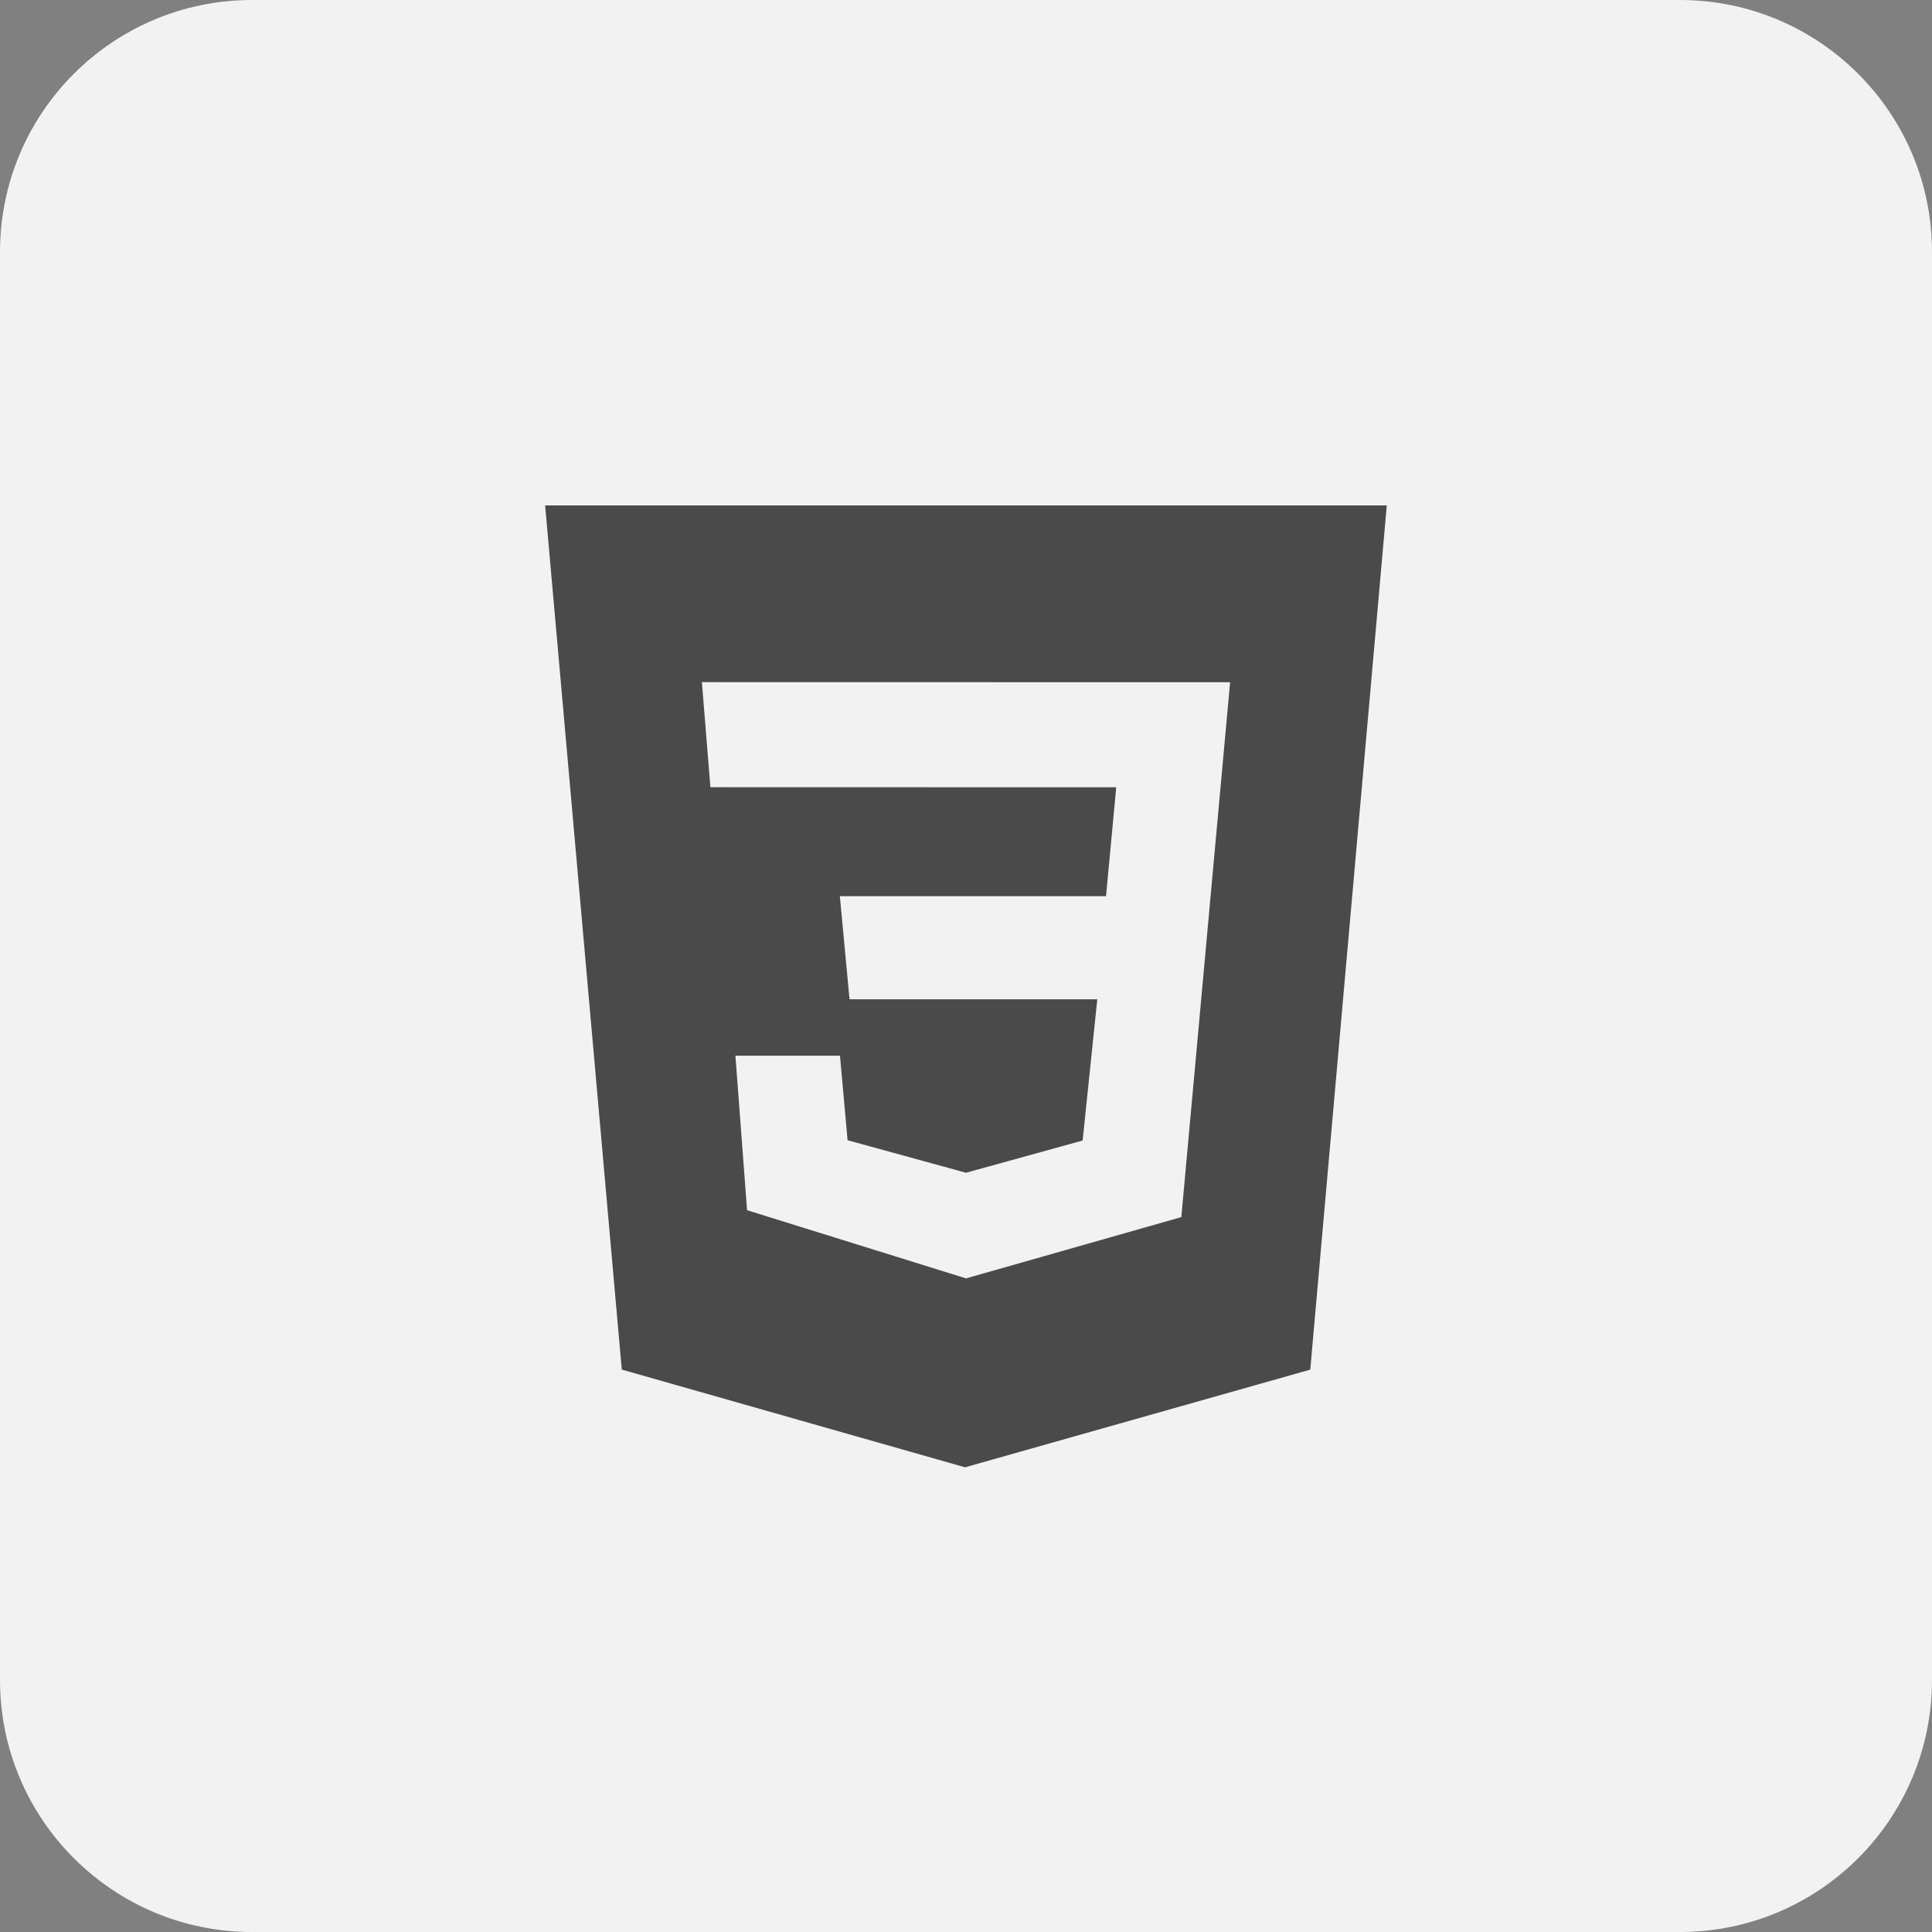
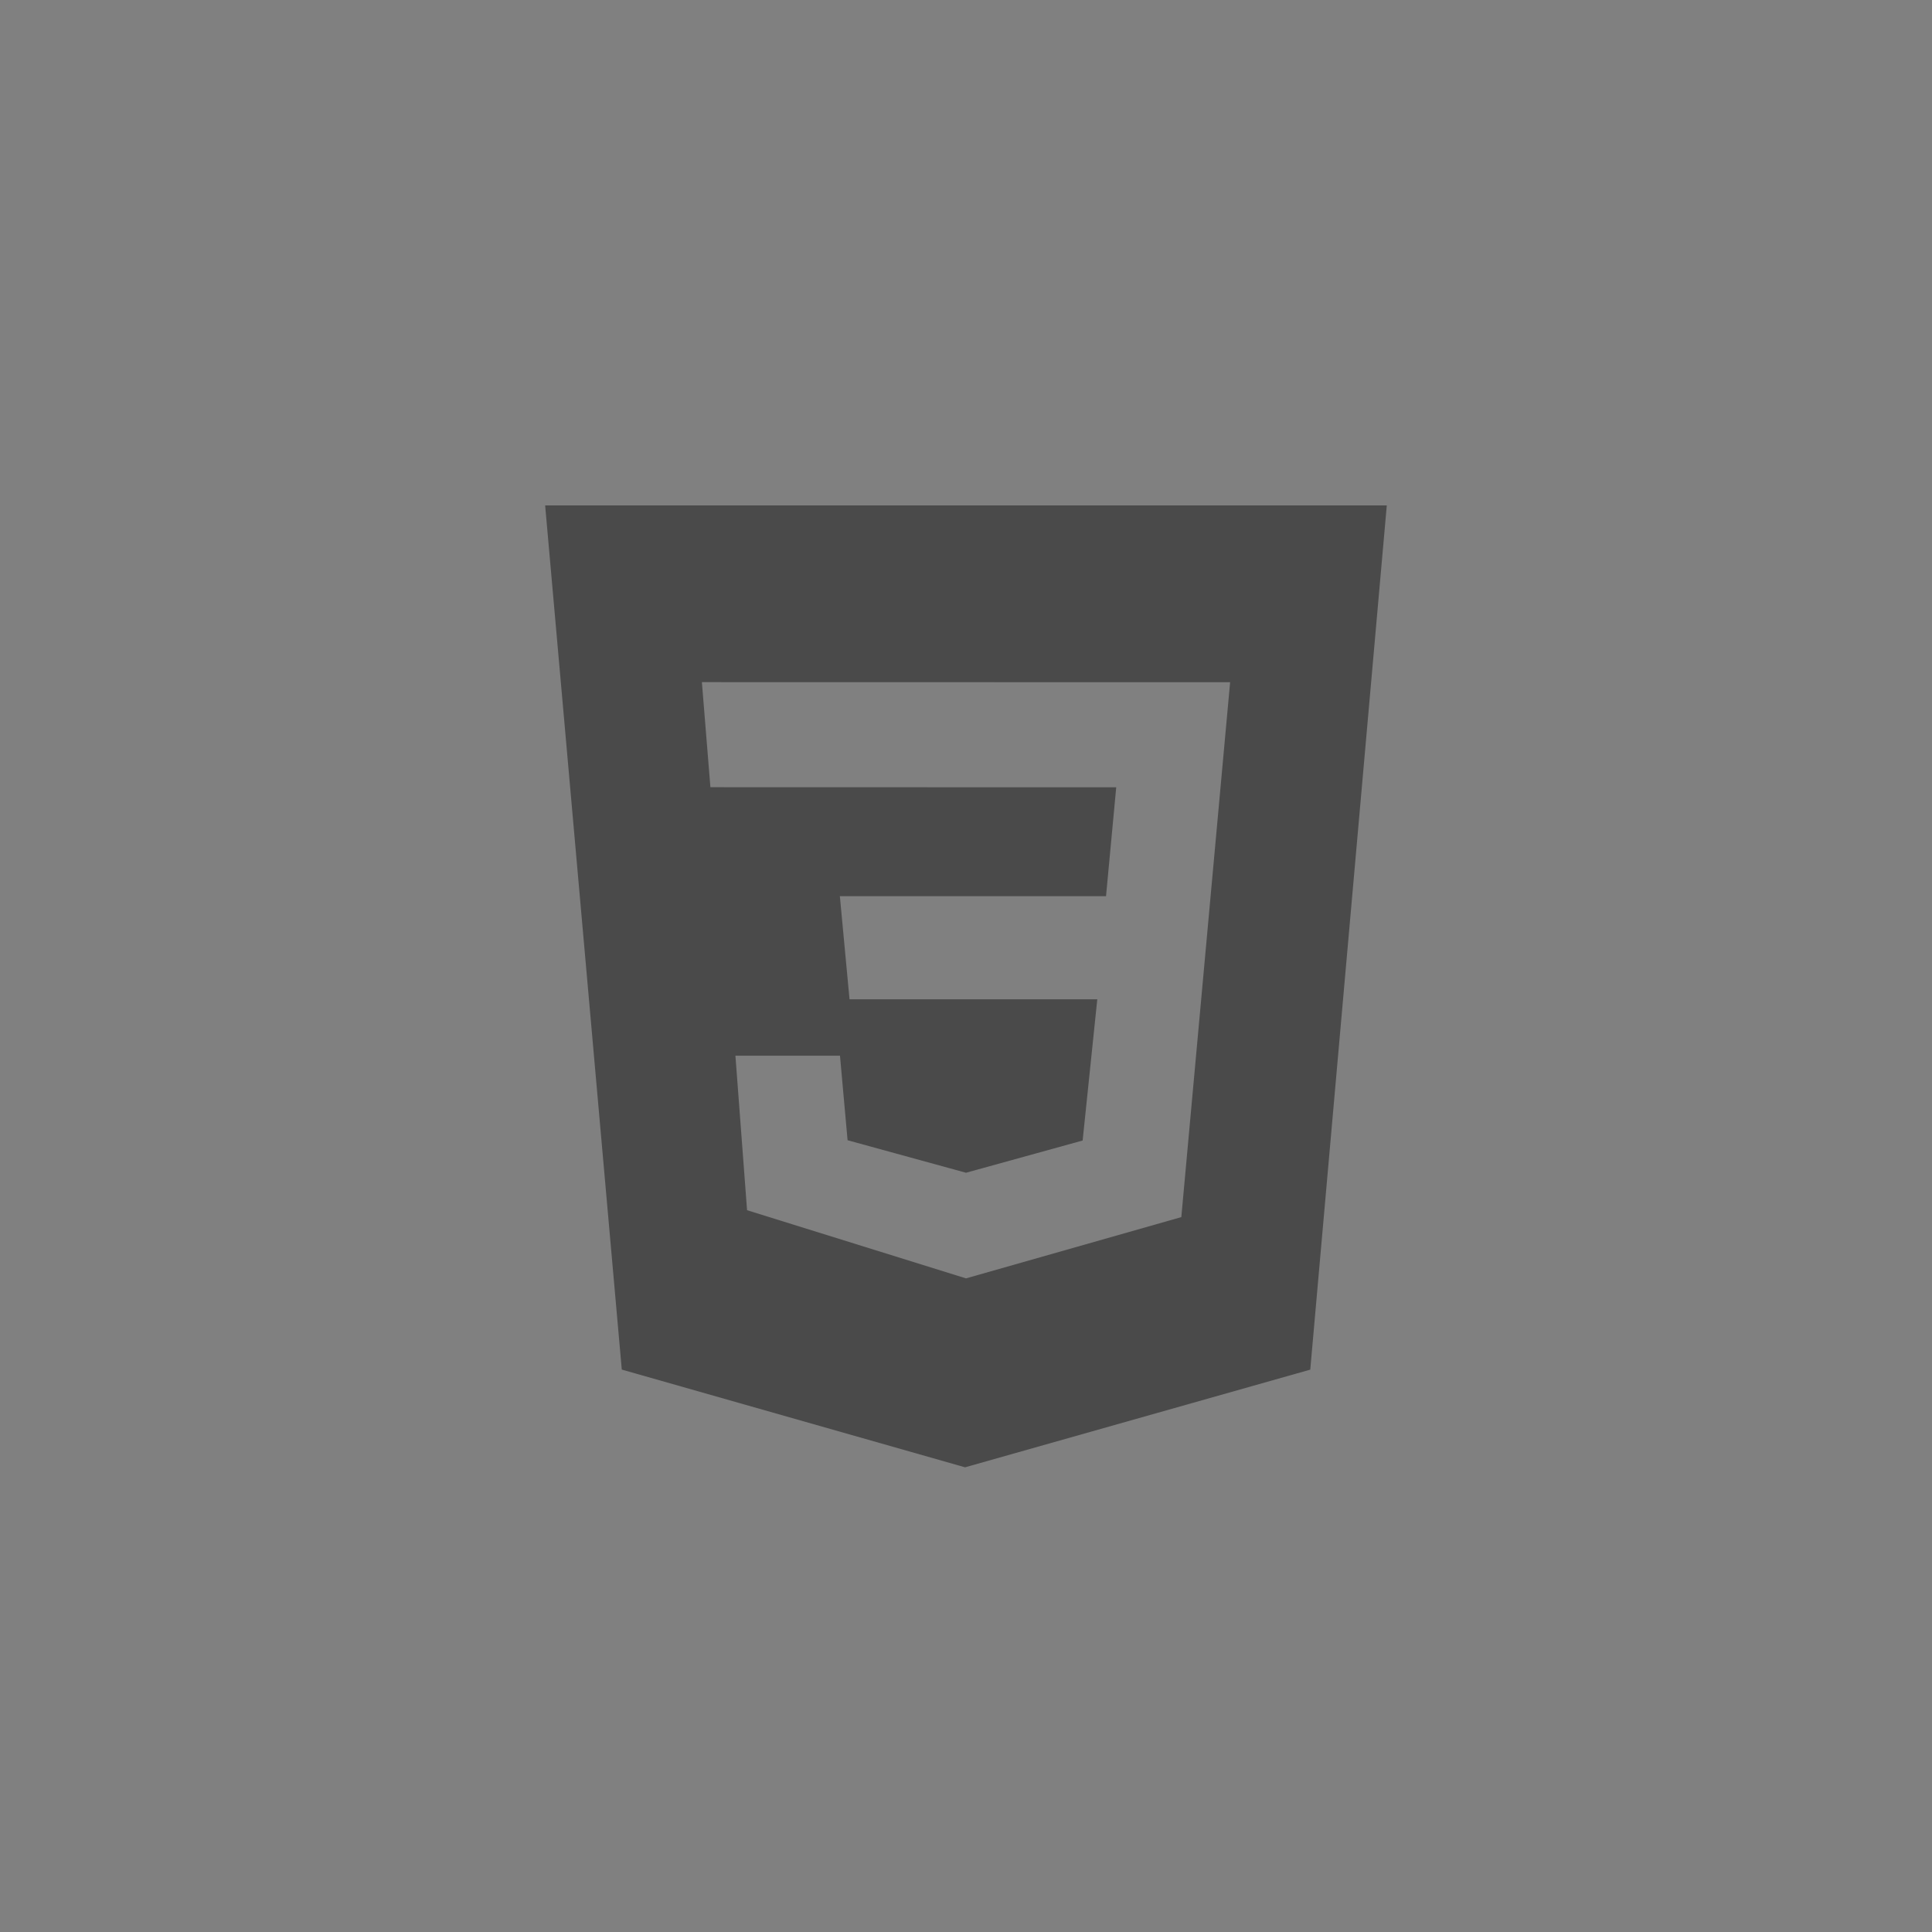
<svg xmlns="http://www.w3.org/2000/svg" width="115" height="115" viewBox="0 0 115 115" fill="none">
  <rect x="0" y="0" width="115" height="115" fill="#808080" stroke="none" />
-   <path d="M0 15C0 6.716 6.716 0 15 0H100C108.284 0 115 6.716 115 15V100C115 108.284 108.284 115 100 115H15C6.716 115 0 108.284 0 100V15Z" fill="#F2F2F2" />
  <path d="M32.449 30.084H82.547L77.992 81.526L57.445 87.34L37.011 81.523L32.449 30.084ZM73.221 40.61L41.779 40.604L42.286 46.857L66.442 46.863L65.835 53.344H49.992L50.567 59.482H65.315L64.443 67.888L57.5 69.806L50.451 67.871L49.999 62.838H43.775L44.468 72.036L57.5 76.094L70.317 72.447L73.221 40.61Z" fill="#4A4A4A" />
</svg>